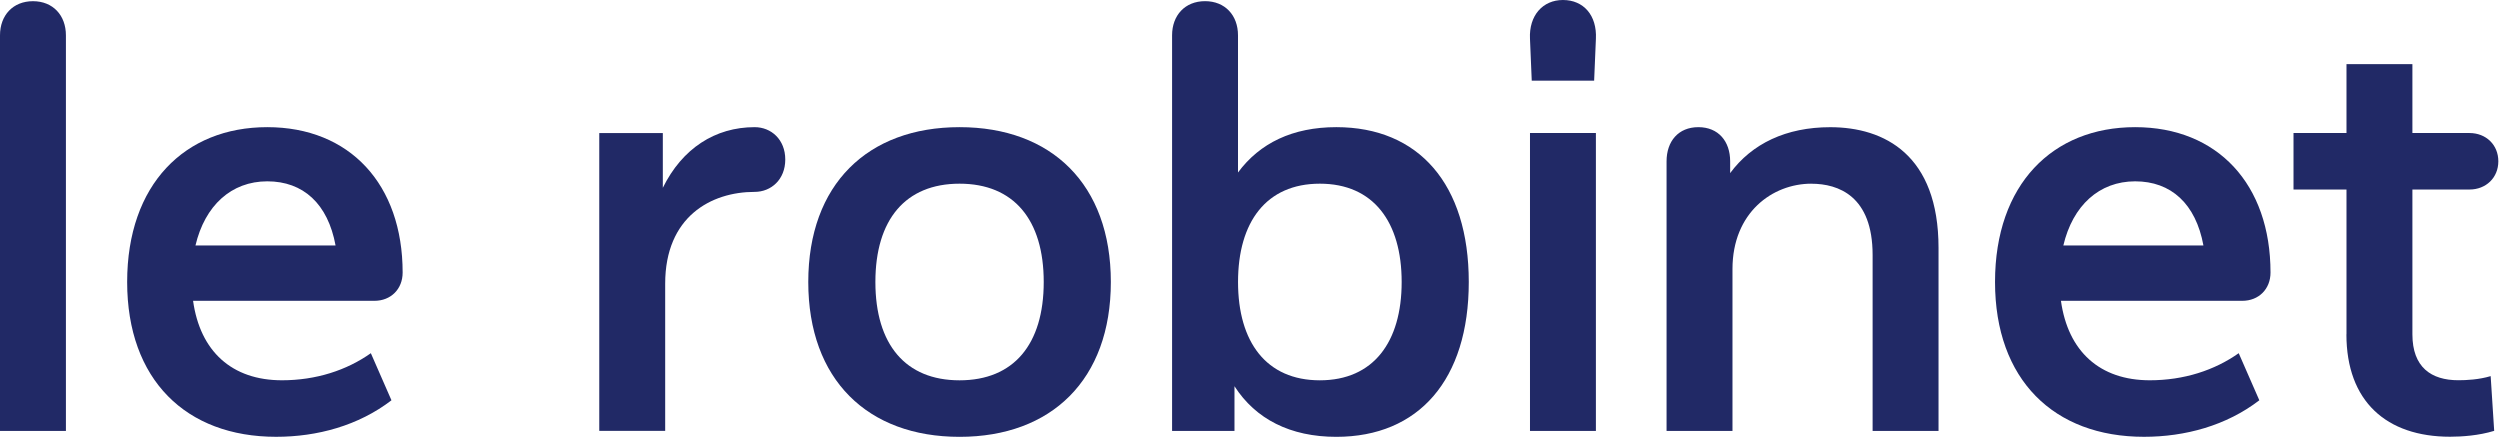
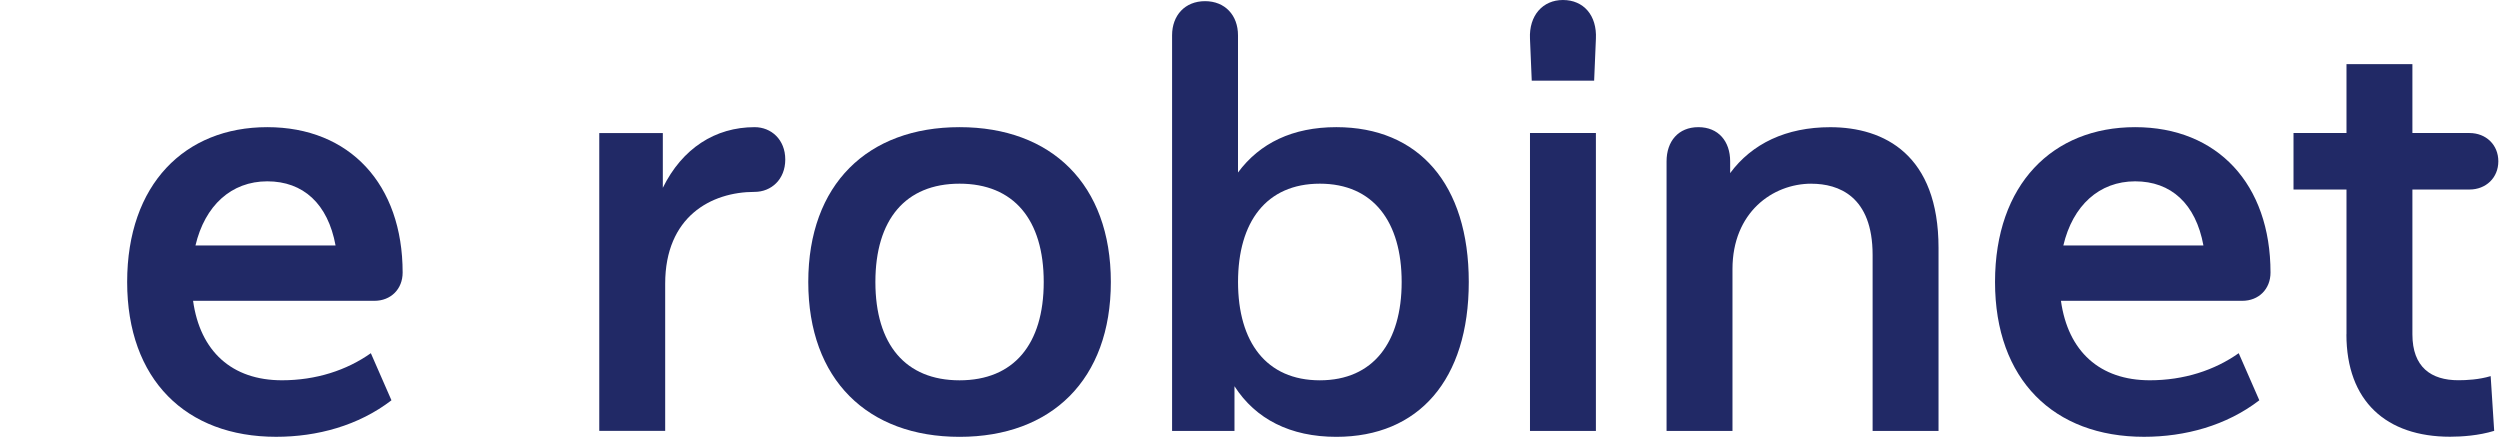
<svg xmlns="http://www.w3.org/2000/svg" width="587" height="103" viewBox="0 0 587 103" fill="none">
-   <path d="M7.739 0.281C12.438 0.281 15.477 3.601 15.477 8.3V101.189H0V8.3C0 3.601 3.039 0.281 7.739 0.281Z" fill="#212966" />
  <path d="M29.856 66.213C29.856 43.27 43.401 29.857 62.752 29.857C82.103 29.857 94.54 43.262 94.54 64C94.54 67.873 91.774 70.632 87.909 70.632H45.334C46.994 82.516 54.46 89.289 66.204 89.289C74.224 89.289 81.409 86.935 87.075 82.929L91.914 93.988C84.176 99.934 74.496 102.561 64.825 102.561C43.674 102.561 29.856 89.157 29.856 66.205V66.213ZM78.791 57.64C76.99 47.829 71.192 42.576 62.76 42.576C54.328 42.576 48.109 48.242 45.895 57.64H78.791Z" fill="#212966" />
  <path d="M140.708 31.245H155.631V44.096C160.19 34.837 167.937 29.857 177.196 29.857C181.069 29.857 184.381 32.756 184.381 37.456C184.381 42.155 181.061 45.054 177.196 45.054C166.971 45.054 156.185 50.86 156.185 66.618V101.173H140.708V31.228V31.245Z" fill="#212966" />
  <path d="M189.783 66.213C189.783 43.27 203.74 29.857 225.304 29.857C246.869 29.857 260.826 43.262 260.826 66.213C260.826 89.165 246.869 102.569 225.304 102.569C203.74 102.569 189.783 89.165 189.783 66.213ZM245.068 66.213C245.068 51.562 238.015 43.129 225.304 43.129C212.594 43.129 205.541 51.562 205.541 66.213C205.541 80.865 212.594 89.297 225.304 89.297C238.015 89.297 245.068 80.865 245.068 66.213Z" fill="#212966" />
  <path d="M289.856 90.675V101.18H275.205V8.292C275.205 3.593 278.244 0.273 282.944 0.273C287.643 0.273 290.682 3.593 290.682 8.292V40.502C295.795 33.589 303.533 29.856 313.766 29.856C333.117 29.856 344.869 43.26 344.869 66.212C344.869 89.164 333.117 102.568 313.766 102.568C302.988 102.568 294.828 98.422 289.856 90.683V90.675ZM329.111 66.212C329.111 52.114 322.479 43.128 309.901 43.128C297.323 43.128 290.691 52.114 290.691 66.212C290.691 80.31 297.323 89.296 309.901 89.296C322.479 89.296 329.111 80.31 329.111 66.212Z" fill="#212966" />
  <path d="M366.978 0C371.818 0 374.998 3.593 374.717 9.126L374.304 18.938H359.653L359.24 9.126C358.967 3.601 362.279 0 366.978 0ZM359.24 31.235H374.717V101.18H359.24V31.235Z" fill="#212966" />
  <path d="M425.311 43.129C416.185 43.129 406.786 49.902 406.786 63.174V101.182H391.309V37.877C391.309 33.177 394.076 29.857 398.775 29.857C403.474 29.857 406.241 33.177 406.241 37.877V40.644C411.354 33.731 419.373 29.866 429.738 29.866C442.457 29.866 455.167 36.365 455.167 58.202V101.19H439.69V59.862C439.69 46.037 431.671 43.138 425.311 43.138V43.129Z" fill="#212966" />
  <path d="M468.432 66.213C468.432 43.27 481.976 29.857 501.327 29.857C520.678 29.857 533.116 43.262 533.116 64C533.116 67.873 530.349 70.632 526.484 70.632H483.909C485.569 82.516 493.035 89.289 504.779 89.289C512.799 89.289 519.984 86.935 525.65 82.929L530.489 93.988C522.751 99.934 513.071 102.561 503.4 102.561C482.249 102.561 468.432 89.157 468.432 66.205V66.213ZM517.366 57.64C515.566 47.829 509.759 42.576 501.335 42.576C492.911 42.576 486.684 48.242 484.471 57.64H517.366Z" fill="#212966" />
  <path d="M550.955 78.509V44.507H538.517V31.235H550.955V15.064H566.432V31.235H579.836C583.71 31.235 586.608 34.002 586.608 37.867C586.608 41.732 583.71 44.499 579.836 44.499H566.432V78.501C566.432 86.24 570.859 89.279 577.21 89.279C579.142 89.279 582.049 89.139 584.808 88.313L585.634 101.164C582.041 102.27 578.036 102.543 575.269 102.543C560.345 102.543 550.938 94.251 550.938 78.493L550.955 78.509Z" fill="#212966" />
</svg>